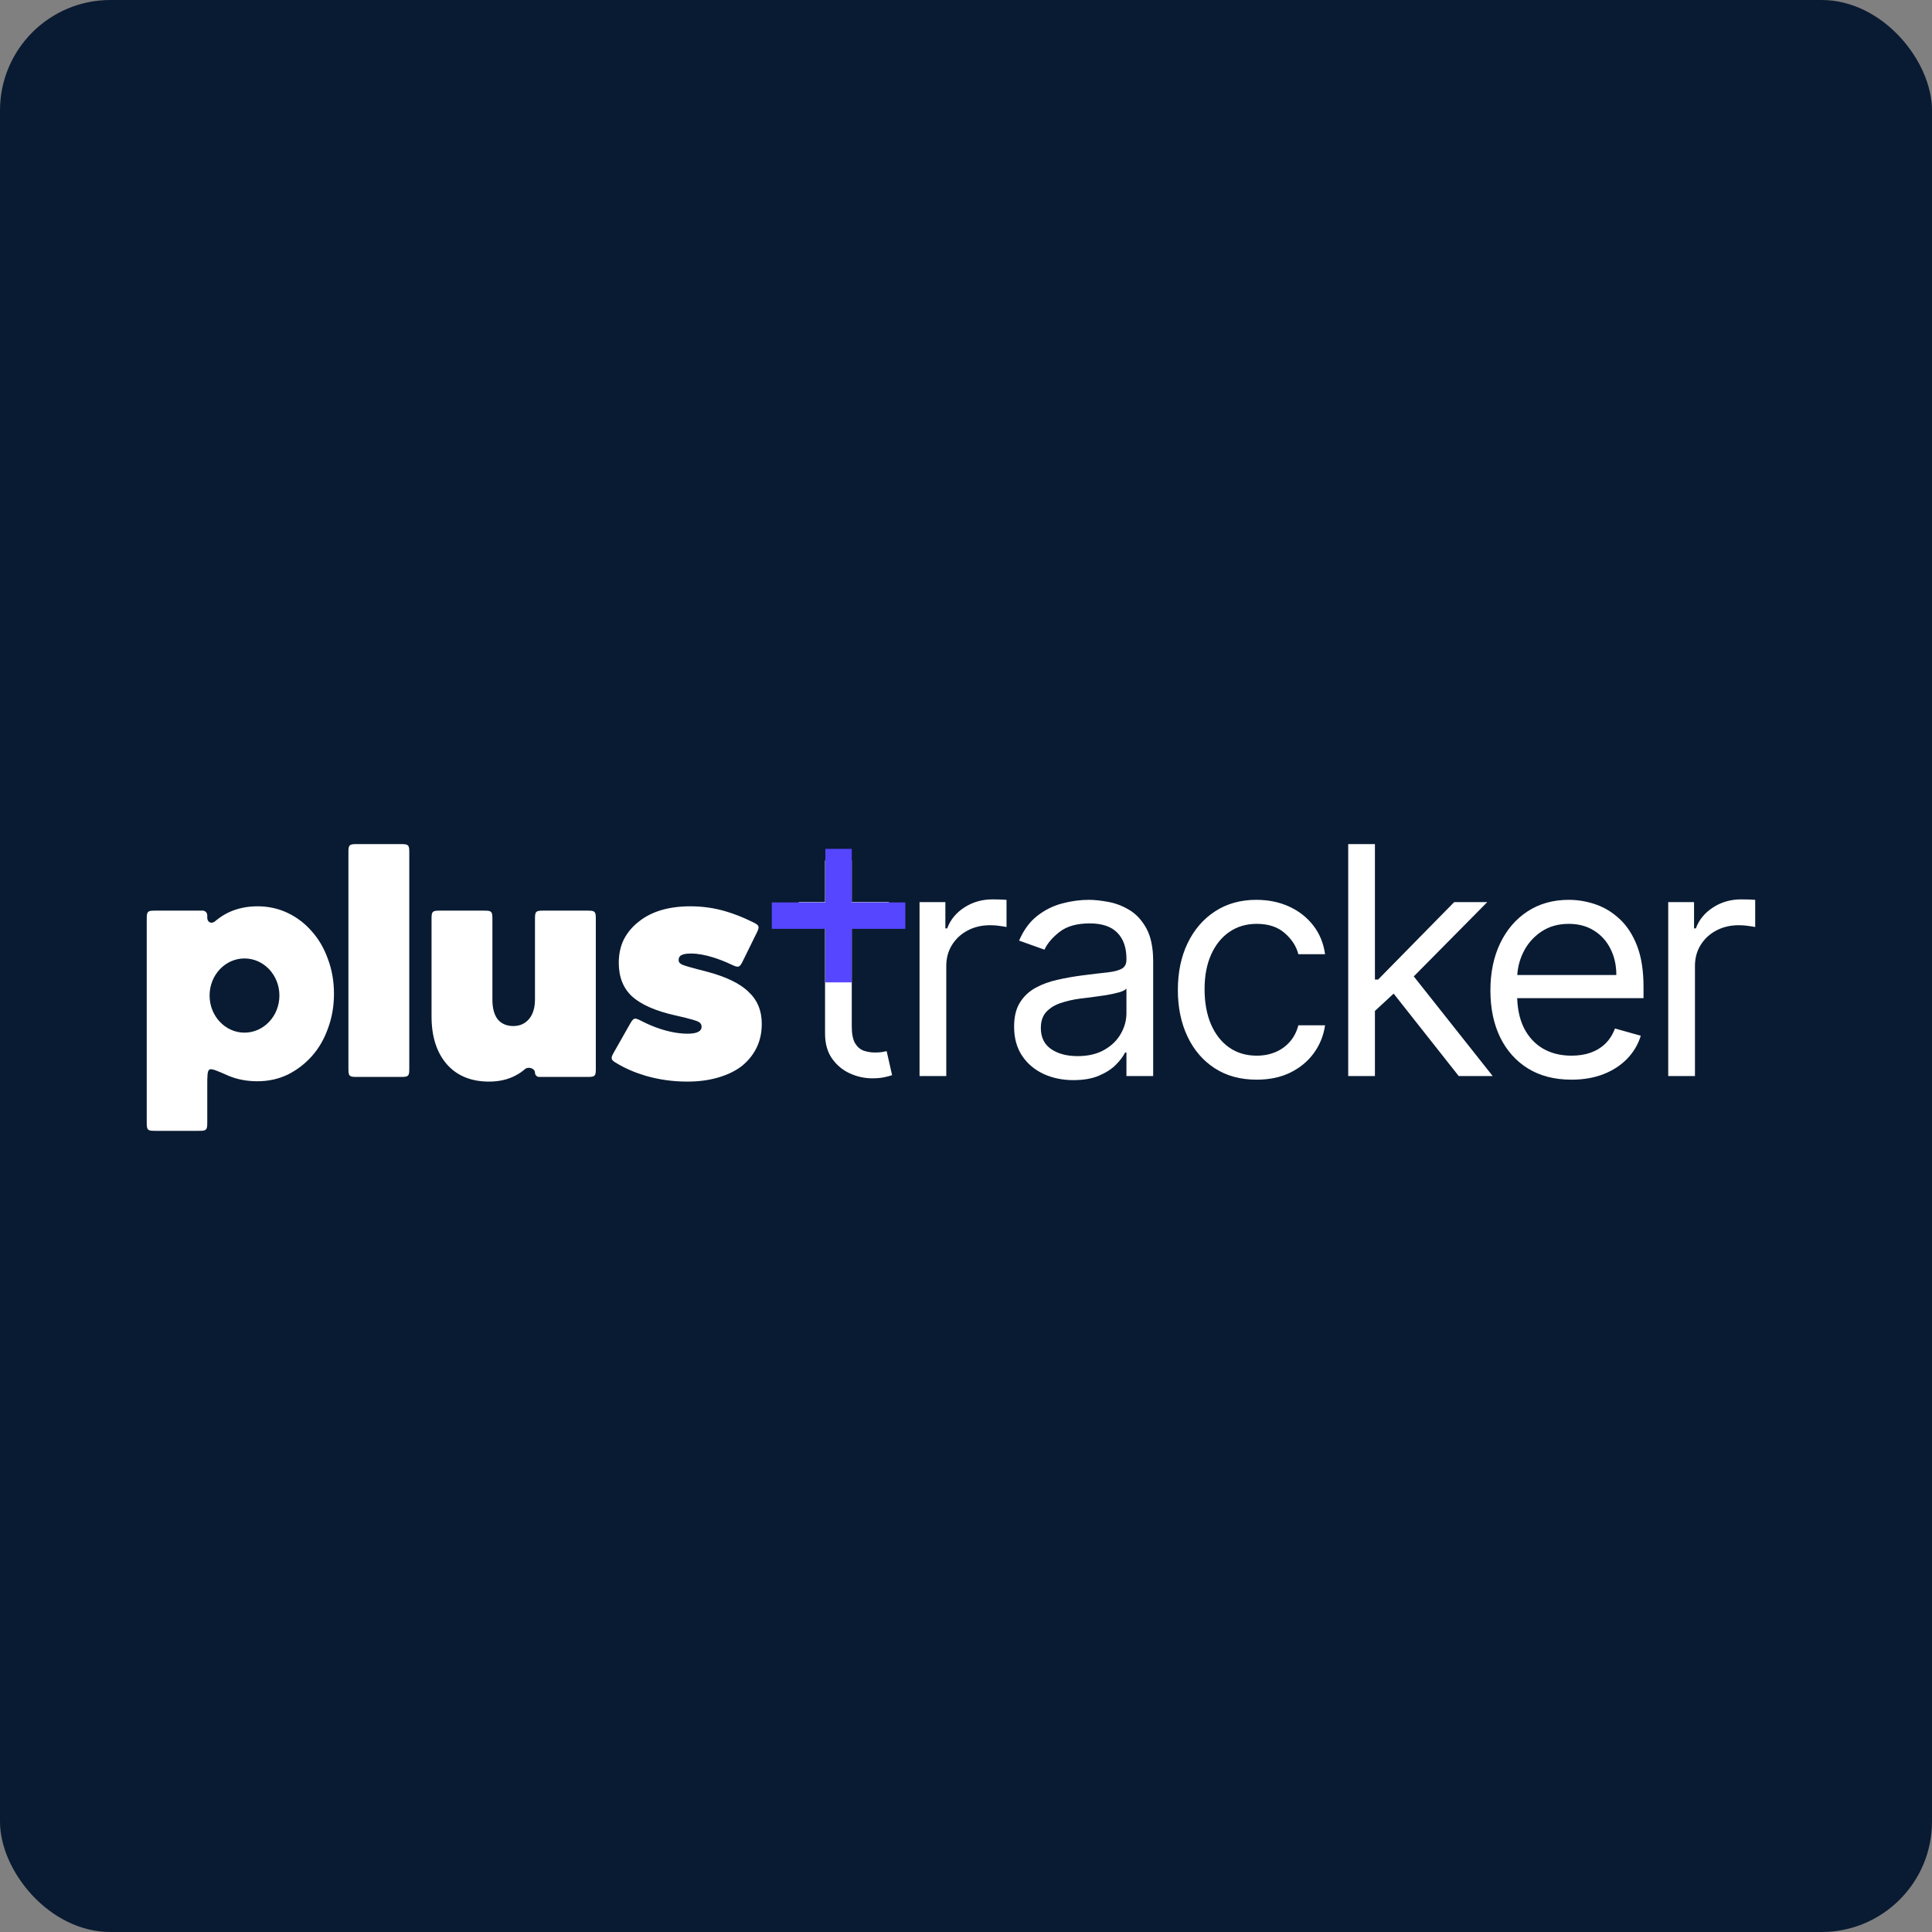
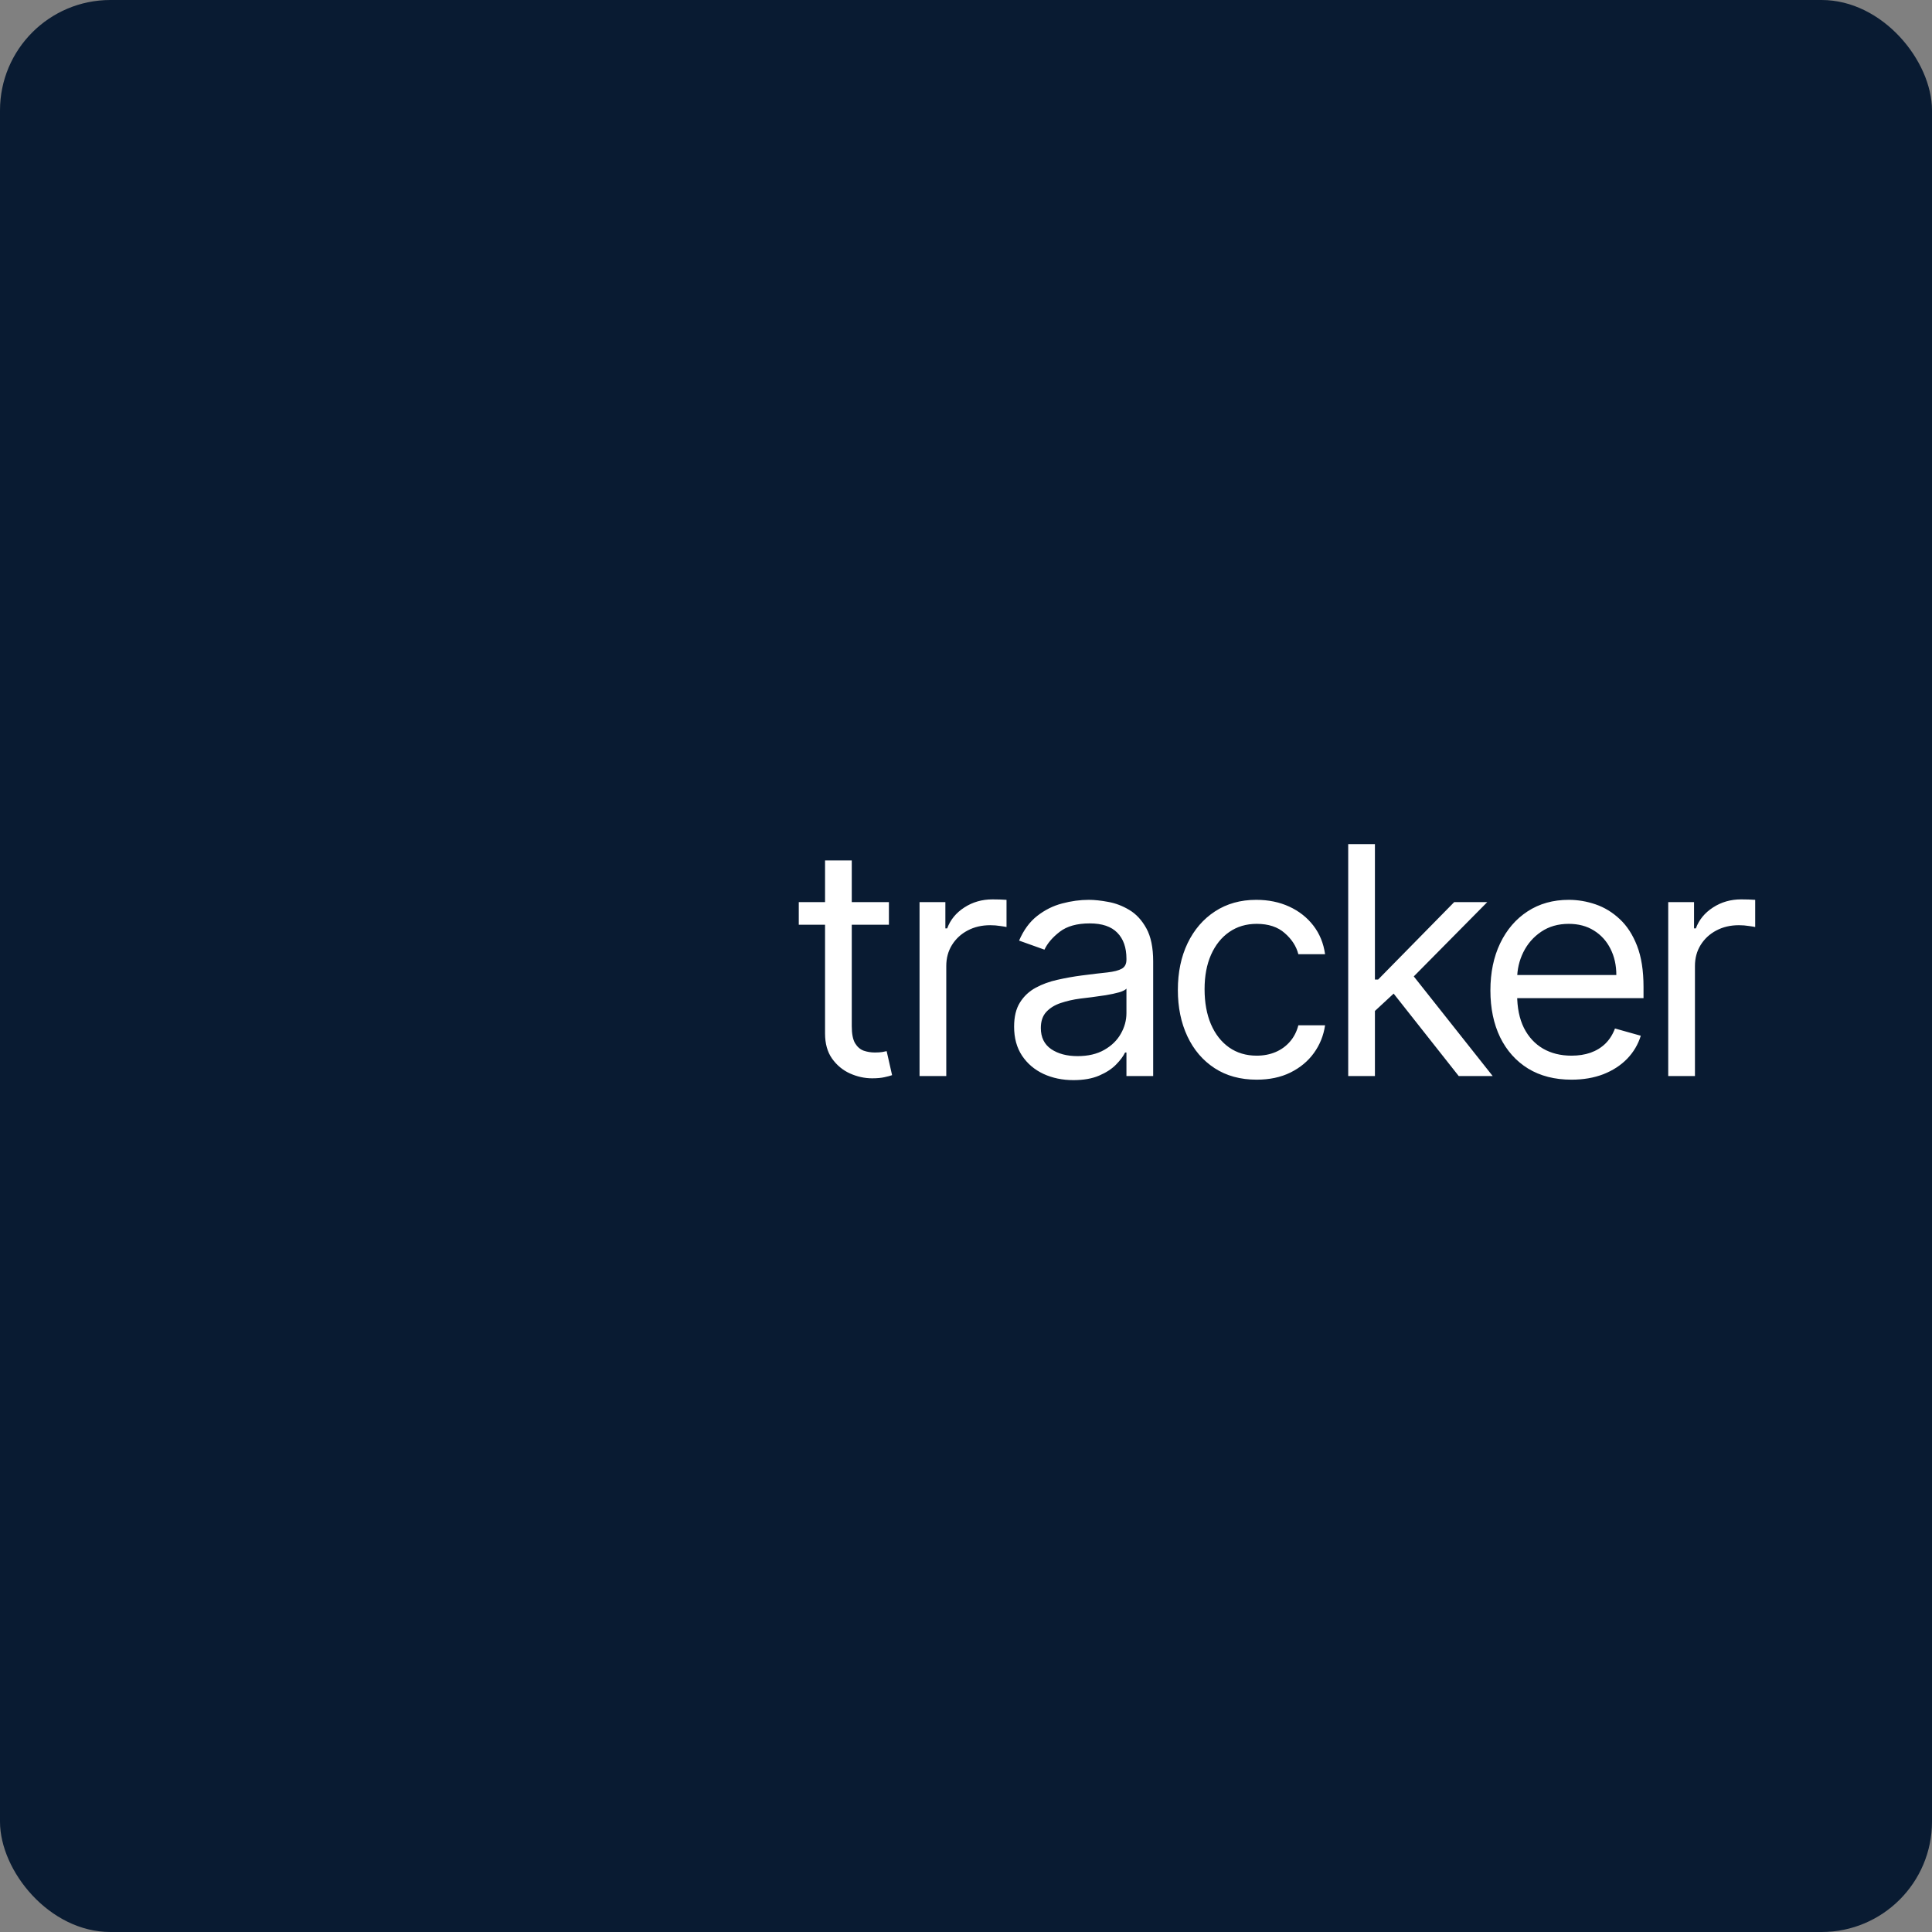
<svg xmlns="http://www.w3.org/2000/svg" width="158" height="158" viewBox="0 0 158 158" fill="none">
  <rect x="0" y="0" width="158" height="158" fill="#808080" stroke="none" />
  <rect width="158" height="158" rx="9.029" fill="#091B32" />
-   <path fill-rule="evenodd" clip-rule="evenodd" d="M32.712 88.072C33.07 88.072 33.249 88.072 33.36 87.961C33.471 87.85 33.471 87.671 33.471 87.312V69.791C33.471 69.433 33.471 69.254 33.36 69.143C33.249 69.031 33.07 69.031 32.712 69.031H29.254C28.896 69.031 28.717 69.031 28.605 69.143C28.494 69.254 28.494 69.433 28.494 69.791V87.312C28.494 87.671 28.494 87.85 28.605 87.961C28.717 88.072 28.896 88.072 29.254 88.072H32.712ZM17.757 75.207C17.624 75.314 17.558 75.367 17.548 75.374C17.275 75.566 16.971 75.421 16.951 75.087C16.95 75.075 16.95 75.008 16.95 74.873V74.873C16.95 74.853 16.95 74.843 16.949 74.835C16.941 74.638 16.783 74.481 16.587 74.472C16.578 74.472 16.568 74.472 16.549 74.472H12.76C12.402 74.472 12.223 74.472 12.111 74.583C12 74.694 12 74.873 12 75.231V91.721C12 92.079 12 92.258 12.111 92.369C12.223 92.481 12.402 92.481 12.76 92.481H16.19C16.548 92.481 16.727 92.481 16.838 92.369C16.95 92.258 16.95 92.079 16.95 91.721V88.847C16.95 88.006 16.95 87.585 17.122 87.473C17.295 87.36 17.761 87.567 18.692 87.979C18.7 87.983 18.709 87.987 18.718 87.99C19.425 88.281 20.204 88.426 21.056 88.426C21.945 88.426 22.77 88.244 23.531 87.882C24.293 87.501 24.954 86.993 25.517 86.358C26.079 85.724 26.514 84.971 26.822 84.101C27.148 83.23 27.312 82.287 27.312 81.272C27.312 80.256 27.148 79.313 26.822 78.443C26.514 77.573 26.079 76.82 25.517 76.185C24.954 75.532 24.293 75.025 23.531 74.662C22.77 74.299 21.945 74.118 21.056 74.118C20.204 74.118 19.425 74.281 18.718 74.608C18.372 74.771 18.052 74.971 17.757 75.207ZM48.727 87.312C48.727 87.671 48.727 87.85 48.616 87.961C48.505 88.072 48.326 88.072 47.968 88.072H44.097C43.906 88.072 43.751 87.917 43.751 87.725V87.725C43.751 87.37 43.199 87.196 42.932 87.432C42.711 87.627 42.467 87.795 42.2 87.936C41.566 88.281 40.831 88.453 39.997 88.453C38.529 88.453 37.377 87.981 36.544 87.038C35.709 86.077 35.292 84.772 35.292 83.121V75.231C35.292 74.873 35.292 74.694 35.404 74.583C35.515 74.472 35.694 74.472 36.052 74.472H39.51C39.868 74.472 40.047 74.472 40.158 74.583C40.269 74.694 40.269 74.873 40.269 75.231V81.761C40.269 82.451 40.414 82.986 40.705 83.366C41.013 83.729 41.439 83.91 41.983 83.91C42.508 83.91 42.935 83.72 43.261 83.339C43.587 82.958 43.751 82.414 43.751 81.707V75.231C43.751 74.873 43.751 74.694 43.862 74.583C43.973 74.472 44.152 74.472 44.51 74.472H47.968C48.326 74.472 48.505 74.472 48.616 74.583C48.727 74.694 48.727 74.873 48.727 75.231V87.312ZM61.863 85.706C62.153 85.125 62.298 84.463 62.298 83.72C62.298 82.65 61.936 81.78 61.211 81.109C60.504 80.419 59.352 79.867 57.757 79.449L57.022 79.259C56.46 79.114 56.061 78.996 55.826 78.905C55.608 78.815 55.499 78.688 55.499 78.525C55.499 78.325 55.572 78.189 55.717 78.117C55.88 78.026 56.143 77.981 56.506 77.981C57.05 77.981 57.666 78.089 58.355 78.307C58.814 78.452 59.278 78.633 59.745 78.851C60.09 79.012 60.263 79.092 60.409 79.041C60.555 78.989 60.636 78.825 60.797 78.498L61.841 76.375C61.995 76.064 62.071 75.908 62.021 75.759C61.97 75.61 61.819 75.536 61.517 75.388C60.779 75.024 60.051 74.737 59.334 74.526C58.409 74.254 57.448 74.118 56.451 74.118C55.563 74.118 54.756 74.227 54.031 74.444C53.324 74.662 52.716 74.979 52.209 75.397C51.701 75.795 51.302 76.276 51.012 76.838C50.74 77.4 50.604 78.035 50.604 78.742C50.604 79.903 50.967 80.819 51.692 81.489C52.435 82.16 53.614 82.677 55.227 83.04L55.934 83.203C56.46 83.33 56.832 83.439 57.05 83.529C57.267 83.62 57.376 83.765 57.376 83.965C57.376 84.346 56.995 84.536 56.234 84.536C55.563 84.536 54.828 84.409 54.031 84.155C53.511 83.986 53.015 83.78 52.543 83.538C52.199 83.362 52.027 83.273 51.881 83.317C51.735 83.361 51.645 83.52 51.465 83.837L50.235 86.007C50.072 86.295 49.99 86.439 50.03 86.588C50.07 86.738 50.203 86.818 50.471 86.977C51.15 87.382 51.911 87.711 52.752 87.963C53.858 88.29 55.01 88.453 56.206 88.453C57.131 88.453 57.965 88.344 58.709 88.126C59.47 87.909 60.114 87.6 60.639 87.202C61.165 86.784 61.573 86.286 61.863 85.706ZM19.995 84.45C21.572 84.45 22.85 83.092 22.85 81.416C22.85 79.741 21.572 78.382 19.995 78.382C18.418 78.382 17.14 79.741 17.14 81.416C17.14 83.092 18.418 84.45 19.995 84.45Z" fill="white" />
  <path d="M72.696 73.775V75.627H65.324V73.775H72.696ZM67.473 70.366H69.658V83.925C69.658 84.542 69.748 85.005 69.927 85.314C70.112 85.617 70.347 85.82 70.631 85.925C70.921 86.024 71.227 86.074 71.548 86.074C71.788 86.074 71.986 86.061 72.14 86.037C72.295 86.006 72.418 85.981 72.511 85.963L72.955 87.926C72.807 87.981 72.6 88.037 72.335 88.093C72.069 88.154 71.733 88.185 71.325 88.185C70.708 88.185 70.103 88.052 69.51 87.787C68.924 87.522 68.436 87.117 68.047 86.574C67.664 86.03 67.473 85.345 67.473 84.518V70.366ZM75.201 88V73.775H77.313V75.923H77.461C77.721 75.219 78.19 74.648 78.869 74.21C79.548 73.771 80.314 73.552 81.166 73.552C81.326 73.552 81.527 73.555 81.768 73.561C82.008 73.568 82.191 73.577 82.314 73.589V75.812C82.24 75.793 82.07 75.766 81.805 75.729C81.546 75.686 81.271 75.664 80.981 75.664C80.289 75.664 79.672 75.809 79.128 76.099C78.591 76.383 78.165 76.778 77.85 77.285C77.541 77.785 77.387 78.356 77.387 78.998V88H75.201ZM87.787 88.333C86.886 88.333 86.068 88.164 85.333 87.824C84.598 87.478 84.015 86.981 83.582 86.333C83.15 85.678 82.934 84.888 82.934 83.962C82.934 83.147 83.095 82.486 83.416 81.98C83.737 81.468 84.166 81.066 84.703 80.776C85.24 80.486 85.833 80.27 86.481 80.128C87.136 79.98 87.793 79.862 88.454 79.776C89.318 79.665 90.019 79.581 90.556 79.526C91.1 79.464 91.495 79.362 91.742 79.22C91.995 79.078 92.121 78.831 92.121 78.479V78.405C92.121 77.491 91.871 76.781 91.371 76.275C90.877 75.769 90.127 75.516 89.121 75.516C88.077 75.516 87.259 75.744 86.666 76.201C86.074 76.658 85.657 77.146 85.416 77.664L83.342 76.923C83.712 76.059 84.206 75.386 84.823 74.904C85.447 74.417 86.126 74.077 86.861 73.886C87.602 73.688 88.331 73.589 89.047 73.589C89.504 73.589 90.028 73.645 90.621 73.756C91.22 73.861 91.797 74.08 92.353 74.414C92.915 74.747 93.381 75.25 93.751 75.923C94.122 76.596 94.307 77.498 94.307 78.627V88H92.121V86.074H92.01C91.862 86.382 91.615 86.713 91.269 87.065C90.924 87.416 90.464 87.716 89.889 87.963C89.315 88.21 88.615 88.333 87.787 88.333ZM88.121 86.37C88.985 86.37 89.713 86.2 90.306 85.861C90.905 85.521 91.356 85.083 91.658 84.546C91.967 84.008 92.121 83.443 92.121 82.851V80.85C92.029 80.961 91.825 81.063 91.51 81.156C91.201 81.242 90.843 81.32 90.436 81.387C90.035 81.449 89.642 81.505 89.26 81.554C88.883 81.597 88.578 81.634 88.343 81.665C87.775 81.739 87.244 81.86 86.75 82.026C86.262 82.187 85.867 82.431 85.564 82.758C85.268 83.079 85.12 83.517 85.12 84.073C85.12 84.833 85.401 85.407 85.963 85.796C86.531 86.179 87.25 86.37 88.121 86.37ZM102.772 88.296C101.438 88.296 100.29 87.981 99.326 87.352C98.363 86.722 97.622 85.854 97.104 84.749C96.585 83.644 96.326 82.381 96.326 80.961C96.326 79.517 96.591 78.242 97.122 77.136C97.659 76.025 98.406 75.158 99.363 74.534C100.327 73.904 101.45 73.589 102.735 73.589C103.735 73.589 104.636 73.775 105.439 74.145C106.242 74.515 106.899 75.034 107.412 75.701C107.924 76.368 108.242 77.146 108.365 78.035H106.18C106.013 77.386 105.643 76.812 105.068 76.312C104.5 75.806 103.735 75.553 102.772 75.553C101.92 75.553 101.172 75.775 100.53 76.219C99.894 76.658 99.397 77.278 99.039 78.081C98.687 78.877 98.511 79.813 98.511 80.887C98.511 81.986 98.684 82.943 99.03 83.758C99.382 84.573 99.876 85.206 100.512 85.657C101.154 86.108 101.907 86.333 102.772 86.333C103.34 86.333 103.855 86.234 104.318 86.037C104.781 85.839 105.173 85.555 105.494 85.184C105.816 84.814 106.044 84.37 106.18 83.851H108.365C108.242 84.691 107.936 85.447 107.449 86.12C106.967 86.787 106.328 87.318 105.531 87.713C104.741 88.102 103.821 88.296 102.772 88.296ZM112.294 82.814L112.257 80.109H112.702L118.925 73.775H121.63L114.998 80.48H114.813L112.294 82.814ZM110.257 88V69.033H112.442V88H110.257ZM119.296 88L113.739 80.961L115.295 79.442L122.074 88H119.296ZM128.517 88.296C127.147 88.296 125.964 87.994 124.97 87.389C123.982 86.778 123.22 85.925 122.683 84.833C122.152 83.734 121.886 82.456 121.886 80.998C121.886 79.541 122.152 78.257 122.683 77.146C123.22 76.028 123.967 75.158 124.924 74.534C125.887 73.904 127.011 73.589 128.295 73.589C129.036 73.589 129.768 73.713 130.49 73.96C131.212 74.207 131.87 74.608 132.463 75.164C133.055 75.713 133.528 76.442 133.88 77.349C134.232 78.257 134.408 79.375 134.408 80.702V81.628H123.442V79.739H132.185C132.185 78.936 132.024 78.22 131.703 77.59C131.388 76.96 130.938 76.463 130.351 76.099C129.771 75.735 129.085 75.553 128.295 75.553C127.424 75.553 126.671 75.769 126.035 76.201C125.405 76.627 124.921 77.183 124.581 77.868C124.242 78.553 124.072 79.288 124.072 80.072V81.332C124.072 82.406 124.257 83.317 124.628 84.064C125.004 84.805 125.526 85.37 126.193 85.759C126.86 86.142 127.634 86.333 128.517 86.333C129.091 86.333 129.61 86.253 130.073 86.092C130.542 85.925 130.947 85.678 131.286 85.351C131.626 85.018 131.888 84.604 132.074 84.11L134.185 84.703C133.963 85.419 133.589 86.049 133.065 86.592C132.54 87.129 131.892 87.549 131.12 87.852C130.348 88.148 129.48 88.296 128.517 88.296ZM136.428 88V73.775H138.54V75.923H138.688C138.947 75.219 139.417 74.648 140.096 74.21C140.775 73.771 141.541 73.552 142.393 73.552C142.553 73.552 142.754 73.555 142.995 73.561C143.235 73.568 143.418 73.577 143.541 73.589V75.812C143.467 75.793 143.297 75.766 143.032 75.729C142.772 75.686 142.498 75.664 142.207 75.664C141.516 75.664 140.899 75.809 140.355 76.099C139.818 76.383 139.392 76.778 139.077 77.285C138.768 77.785 138.614 78.356 138.614 78.998V88H136.428Z" fill="white" />
-   <path fill-rule="evenodd" clip-rule="evenodd" d="M69.657 69.42H67.497V73.799H63.118L63.118 75.96H67.497V80.339H69.657V75.96H74.037V73.799H69.657V69.42Z" fill="#5646FF" />
</svg>